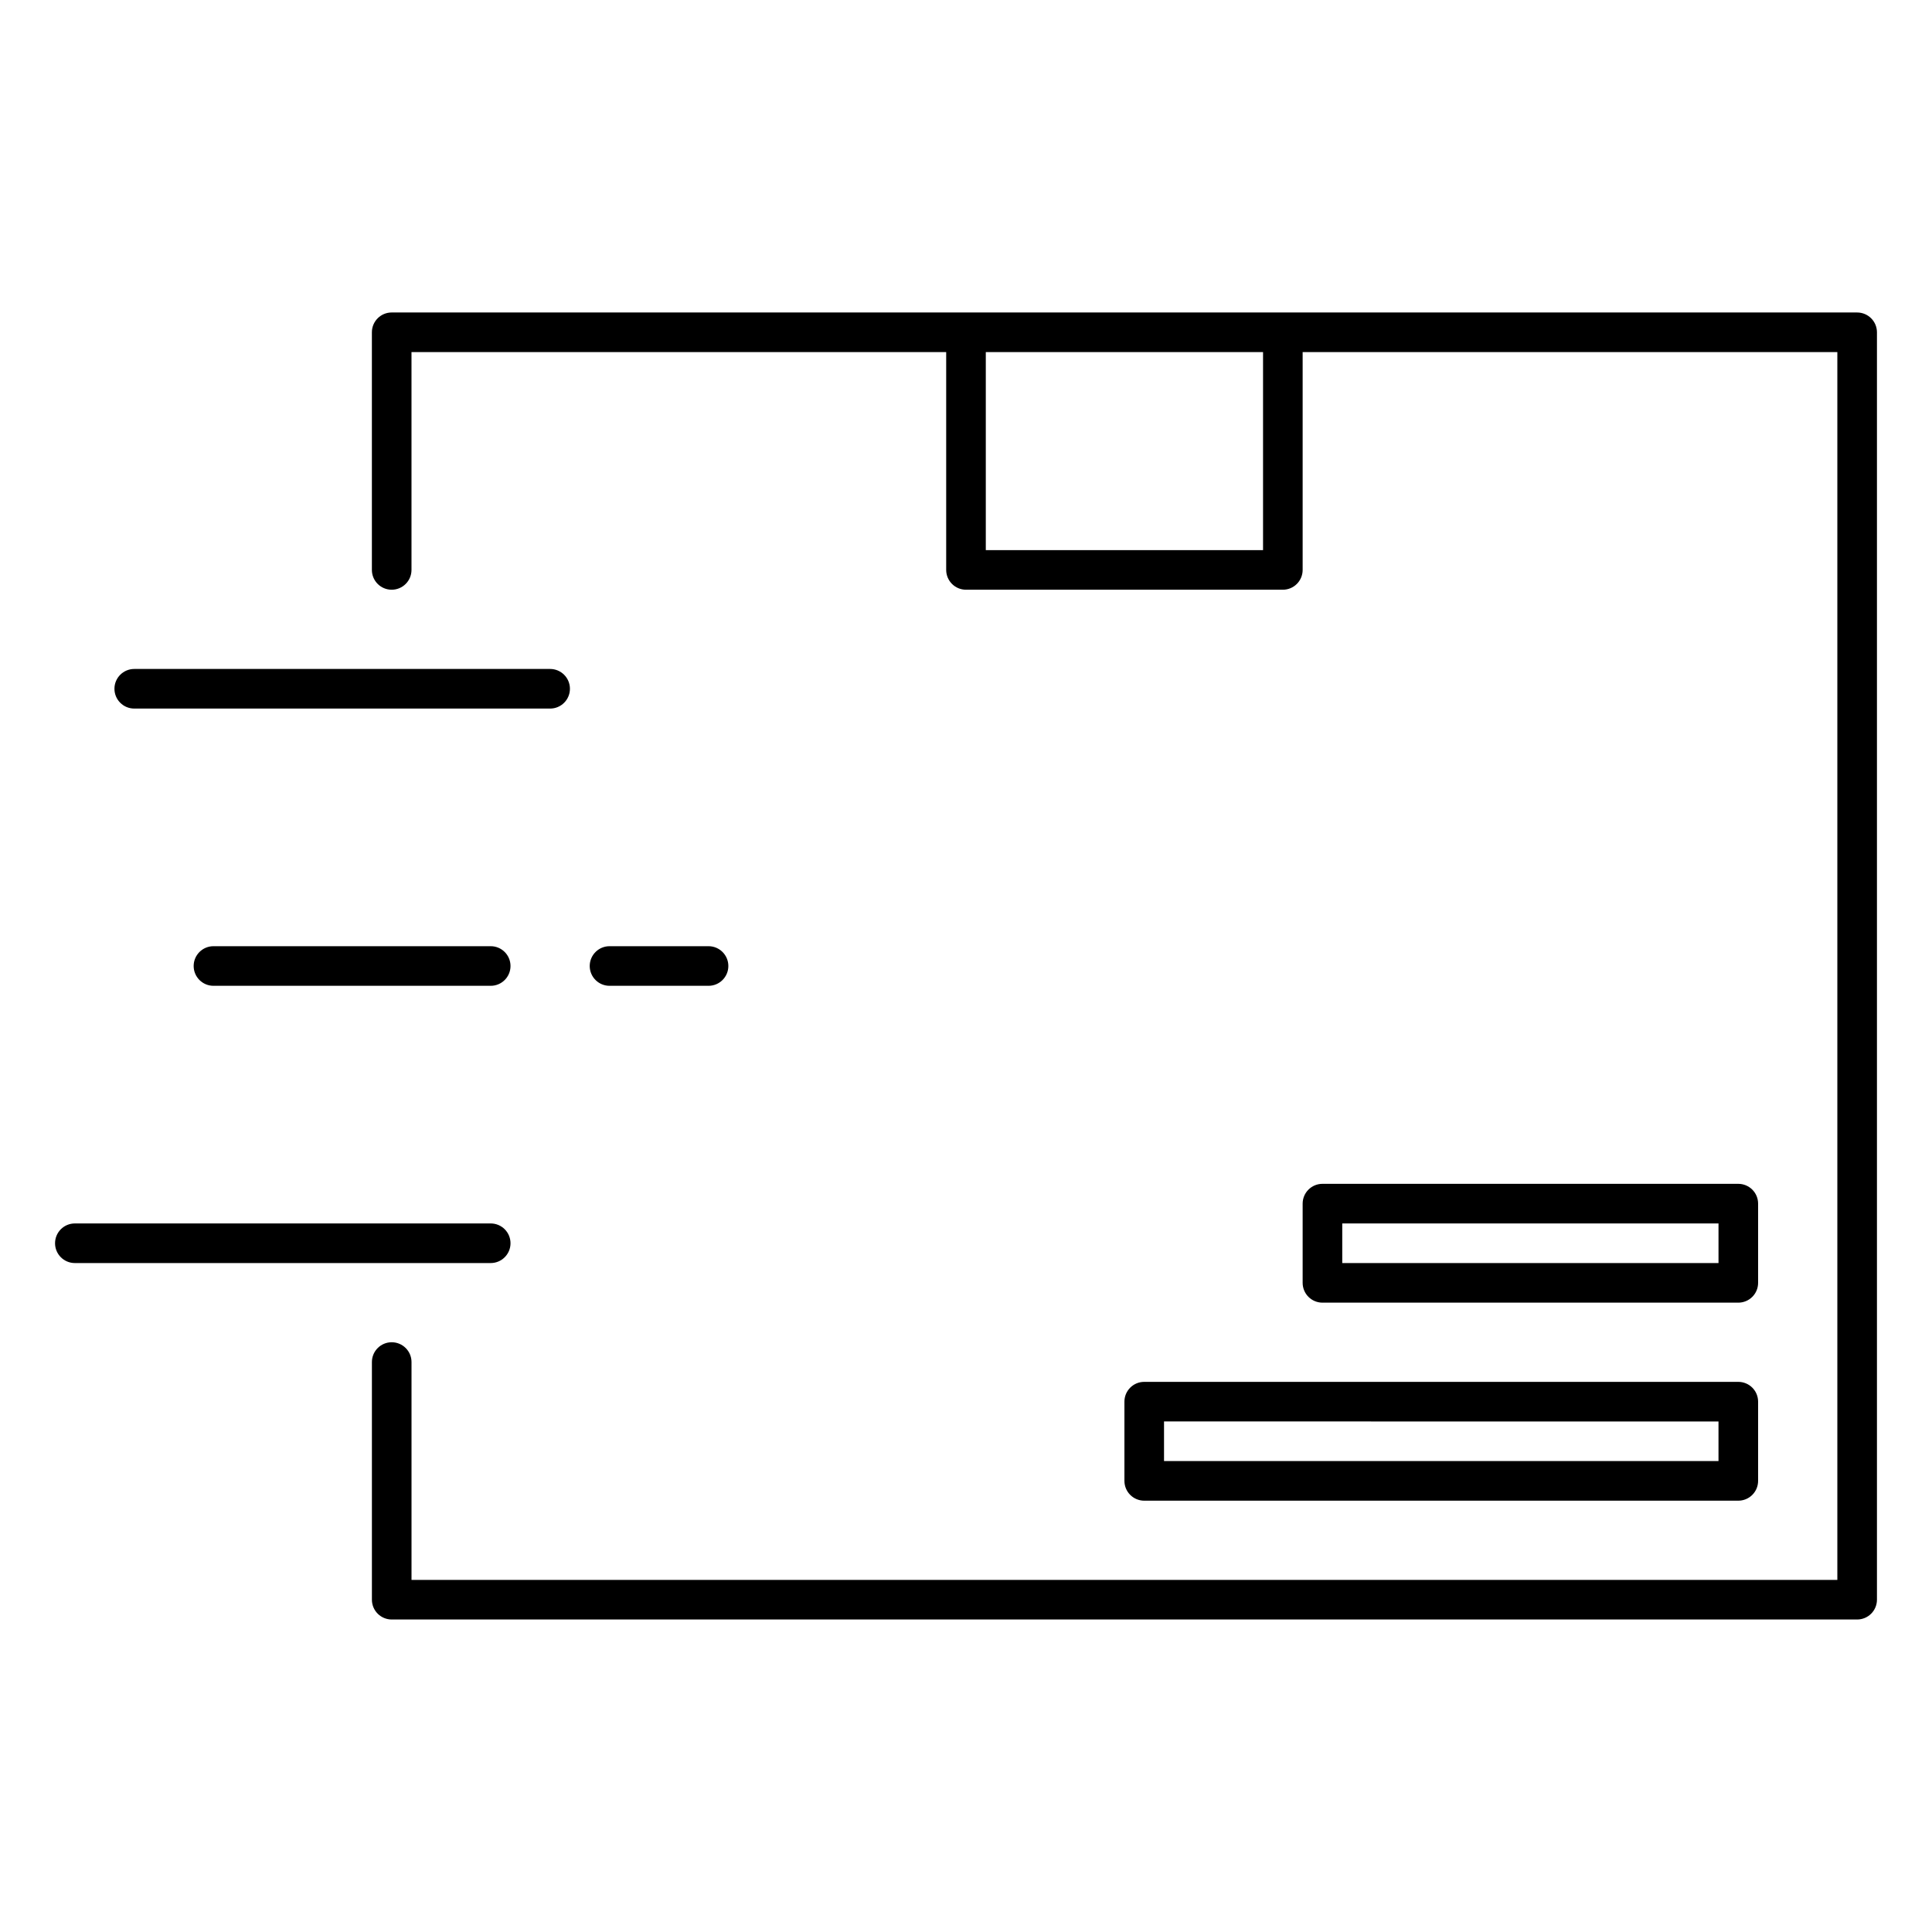
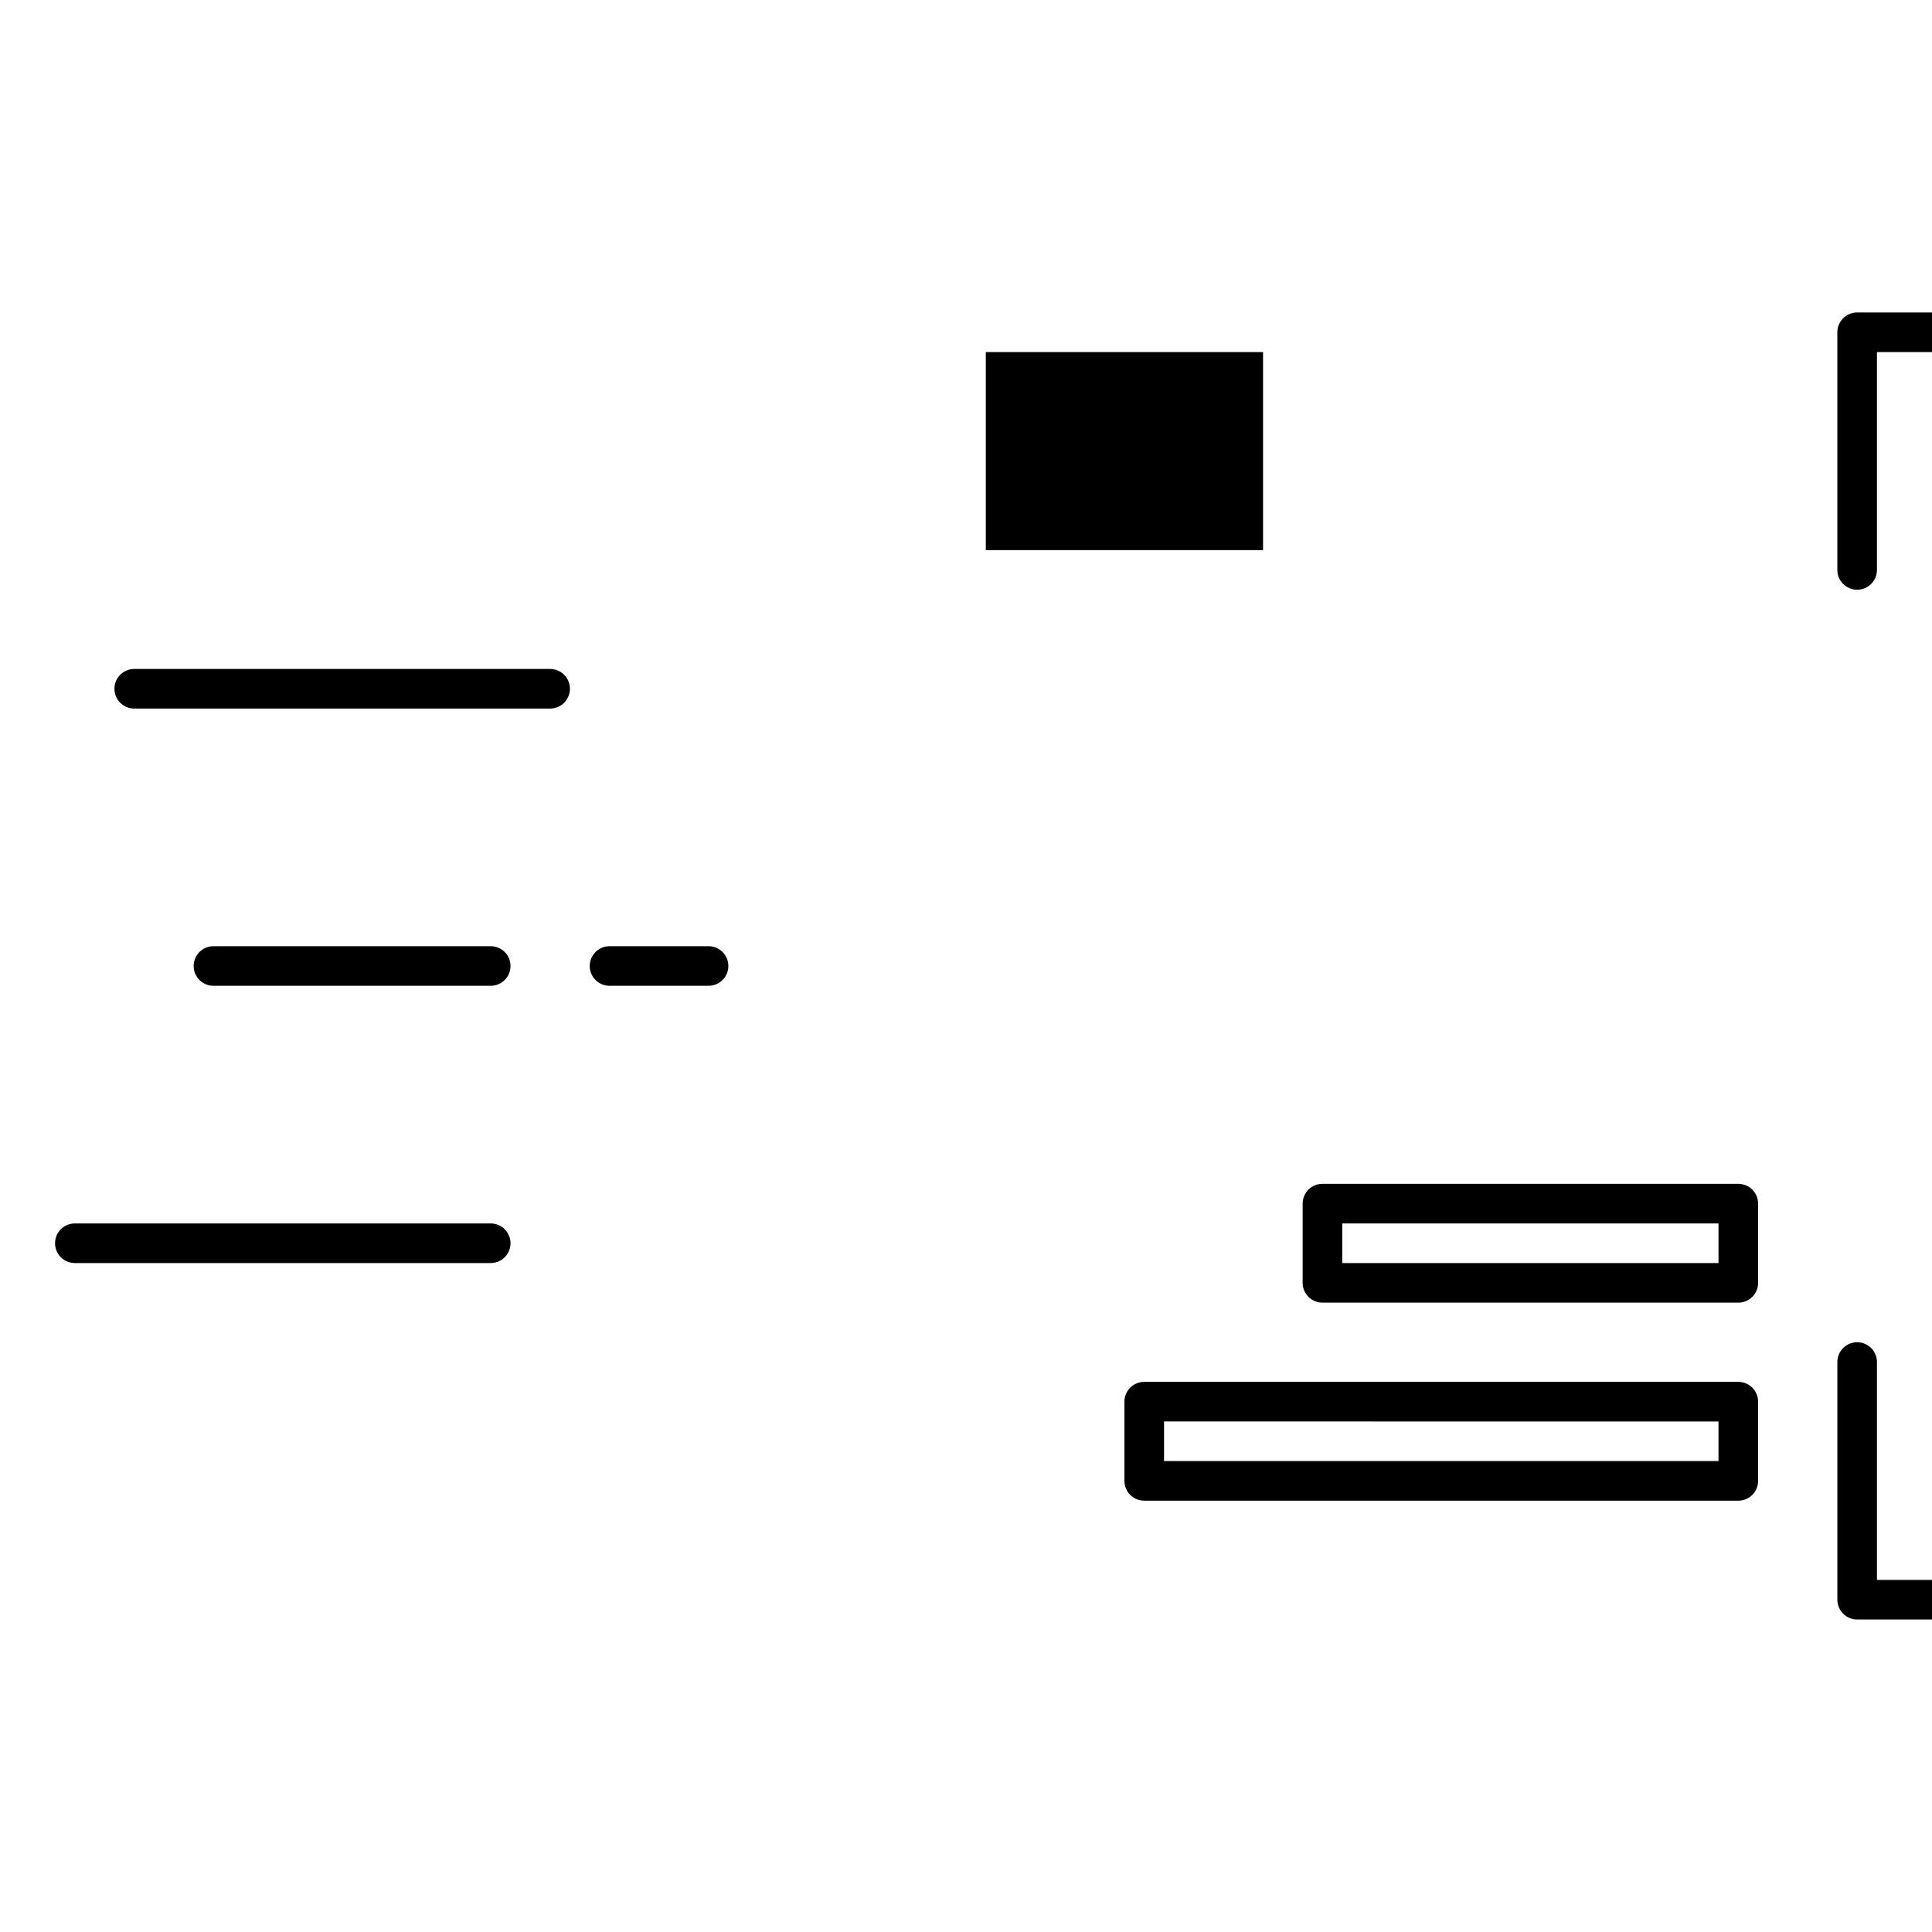
<svg xmlns="http://www.w3.org/2000/svg" fill="#000000" width="800px" height="800px" version="1.1" viewBox="144 144 512 512">
-   <path d="m636.16 226.81h-388.36c-2.898 0-5.246 2.352-5.246 5.25v62.977c0 2.898 2.348 5.246 5.246 5.246 2.898 0 5.25-2.348 5.25-5.246v-57.73h141.7v57.73c0 1.391 0.555 2.727 1.539 3.711 0.984 0.984 2.316 1.535 3.711 1.535h83.965c1.395 0 2.731-0.551 3.711-1.535 0.984-0.984 1.539-2.32 1.539-3.711v-57.73h141.7v325.38h-377.86v-57.73c0-2.898-2.352-5.246-5.25-5.246-2.898 0-5.246 2.348-5.246 5.246v62.977c0 1.395 0.551 2.727 1.535 3.711s2.32 1.539 3.711 1.539h388.36c1.391 0 2.727-0.555 3.711-1.539s1.535-2.316 1.535-3.711v-335.87c0-1.391-0.551-2.727-1.535-3.711-0.984-0.984-2.32-1.539-3.711-1.539zm-157.44 62.977h-73.473v-52.48h73.473zm125.95 199.43c1.391 0 2.727-0.555 3.711-1.539 0.984-0.98 1.535-2.316 1.535-3.711v-20.988c0-1.395-0.551-2.731-1.535-3.711-0.984-0.984-2.32-1.539-3.711-1.539h-110.21c-2.898 0-5.246 2.352-5.246 5.25v20.992-0.004c0 1.395 0.555 2.731 1.535 3.711 0.984 0.984 2.32 1.539 3.711 1.539zm-104.96-20.992h99.711v10.496h-99.711zm-57.727 47.23v20.992c0 1.395 0.551 2.727 1.535 3.711s2.32 1.539 3.711 1.539h157.44c1.391 0 2.727-0.555 3.711-1.539 0.984-0.984 1.535-2.316 1.535-3.711v-20.992c0-1.391-0.551-2.727-1.535-3.711-0.984-0.984-2.32-1.535-3.711-1.535h-157.44c-2.898 0-5.246 2.348-5.246 5.246zm10.496 5.246 146.94 0.004v10.496h-146.94zm-278.15-194.17c0-2.898 2.352-5.25 5.25-5.25h110.21c2.898 0 5.25 2.352 5.25 5.25 0 2.898-2.352 5.246-5.25 5.246h-110.21c-2.898 0-5.25-2.348-5.25-5.246zm99.715 152.19h-110.21c-2.898 0-5.246-2.352-5.246-5.246 0-2.898 2.348-5.25 5.246-5.25h110.21c2.898 0 5.246 2.352 5.246 5.25 0 2.894-2.348 5.246-5.246 5.246zm0-83.969c2.898 0 5.246 2.352 5.246 5.25s-2.348 5.246-5.246 5.246h-73.473c-2.898 0-5.25-2.348-5.25-5.246s2.352-5.25 5.25-5.25zm31.488 10.496c-2.898 0-5.25-2.348-5.25-5.246s2.352-5.25 5.25-5.25h26.238c2.898 0 5.25 2.352 5.25 5.25s-2.352 5.246-5.25 5.246z" />
+   <path d="m636.16 226.81c-2.898 0-5.246 2.352-5.246 5.25v62.977c0 2.898 2.348 5.246 5.246 5.246 2.898 0 5.25-2.348 5.25-5.246v-57.73h141.7v57.73c0 1.391 0.555 2.727 1.539 3.711 0.984 0.984 2.316 1.535 3.711 1.535h83.965c1.395 0 2.731-0.551 3.711-1.535 0.984-0.984 1.539-2.32 1.539-3.711v-57.73h141.7v325.38h-377.86v-57.73c0-2.898-2.352-5.246-5.25-5.246-2.898 0-5.246 2.348-5.246 5.246v62.977c0 1.395 0.551 2.727 1.535 3.711s2.32 1.539 3.711 1.539h388.36c1.391 0 2.727-0.555 3.711-1.539s1.535-2.316 1.535-3.711v-335.87c0-1.391-0.551-2.727-1.535-3.711-0.984-0.984-2.32-1.539-3.711-1.539zm-157.44 62.977h-73.473v-52.48h73.473zm125.95 199.43c1.391 0 2.727-0.555 3.711-1.539 0.984-0.98 1.535-2.316 1.535-3.711v-20.988c0-1.395-0.551-2.731-1.535-3.711-0.984-0.984-2.32-1.539-3.711-1.539h-110.21c-2.898 0-5.246 2.352-5.246 5.25v20.992-0.004c0 1.395 0.555 2.731 1.535 3.711 0.984 0.984 2.32 1.539 3.711 1.539zm-104.96-20.992h99.711v10.496h-99.711zm-57.727 47.23v20.992c0 1.395 0.551 2.727 1.535 3.711s2.32 1.539 3.711 1.539h157.44c1.391 0 2.727-0.555 3.711-1.539 0.984-0.984 1.535-2.316 1.535-3.711v-20.992c0-1.391-0.551-2.727-1.535-3.711-0.984-0.984-2.32-1.535-3.711-1.535h-157.44c-2.898 0-5.246 2.348-5.246 5.246zm10.496 5.246 146.94 0.004v10.496h-146.94zm-278.15-194.17c0-2.898 2.352-5.25 5.25-5.25h110.21c2.898 0 5.25 2.352 5.25 5.25 0 2.898-2.352 5.246-5.25 5.246h-110.21c-2.898 0-5.25-2.348-5.25-5.246zm99.715 152.19h-110.21c-2.898 0-5.246-2.352-5.246-5.246 0-2.898 2.348-5.25 5.246-5.25h110.21c2.898 0 5.246 2.352 5.246 5.25 0 2.894-2.348 5.246-5.246 5.246zm0-83.969c2.898 0 5.246 2.352 5.246 5.25s-2.348 5.246-5.246 5.246h-73.473c-2.898 0-5.25-2.348-5.25-5.246s2.352-5.25 5.25-5.25zm31.488 10.496c-2.898 0-5.25-2.348-5.25-5.246s2.352-5.25 5.25-5.25h26.238c2.898 0 5.25 2.352 5.25 5.25s-2.352 5.246-5.25 5.246z" />
</svg>